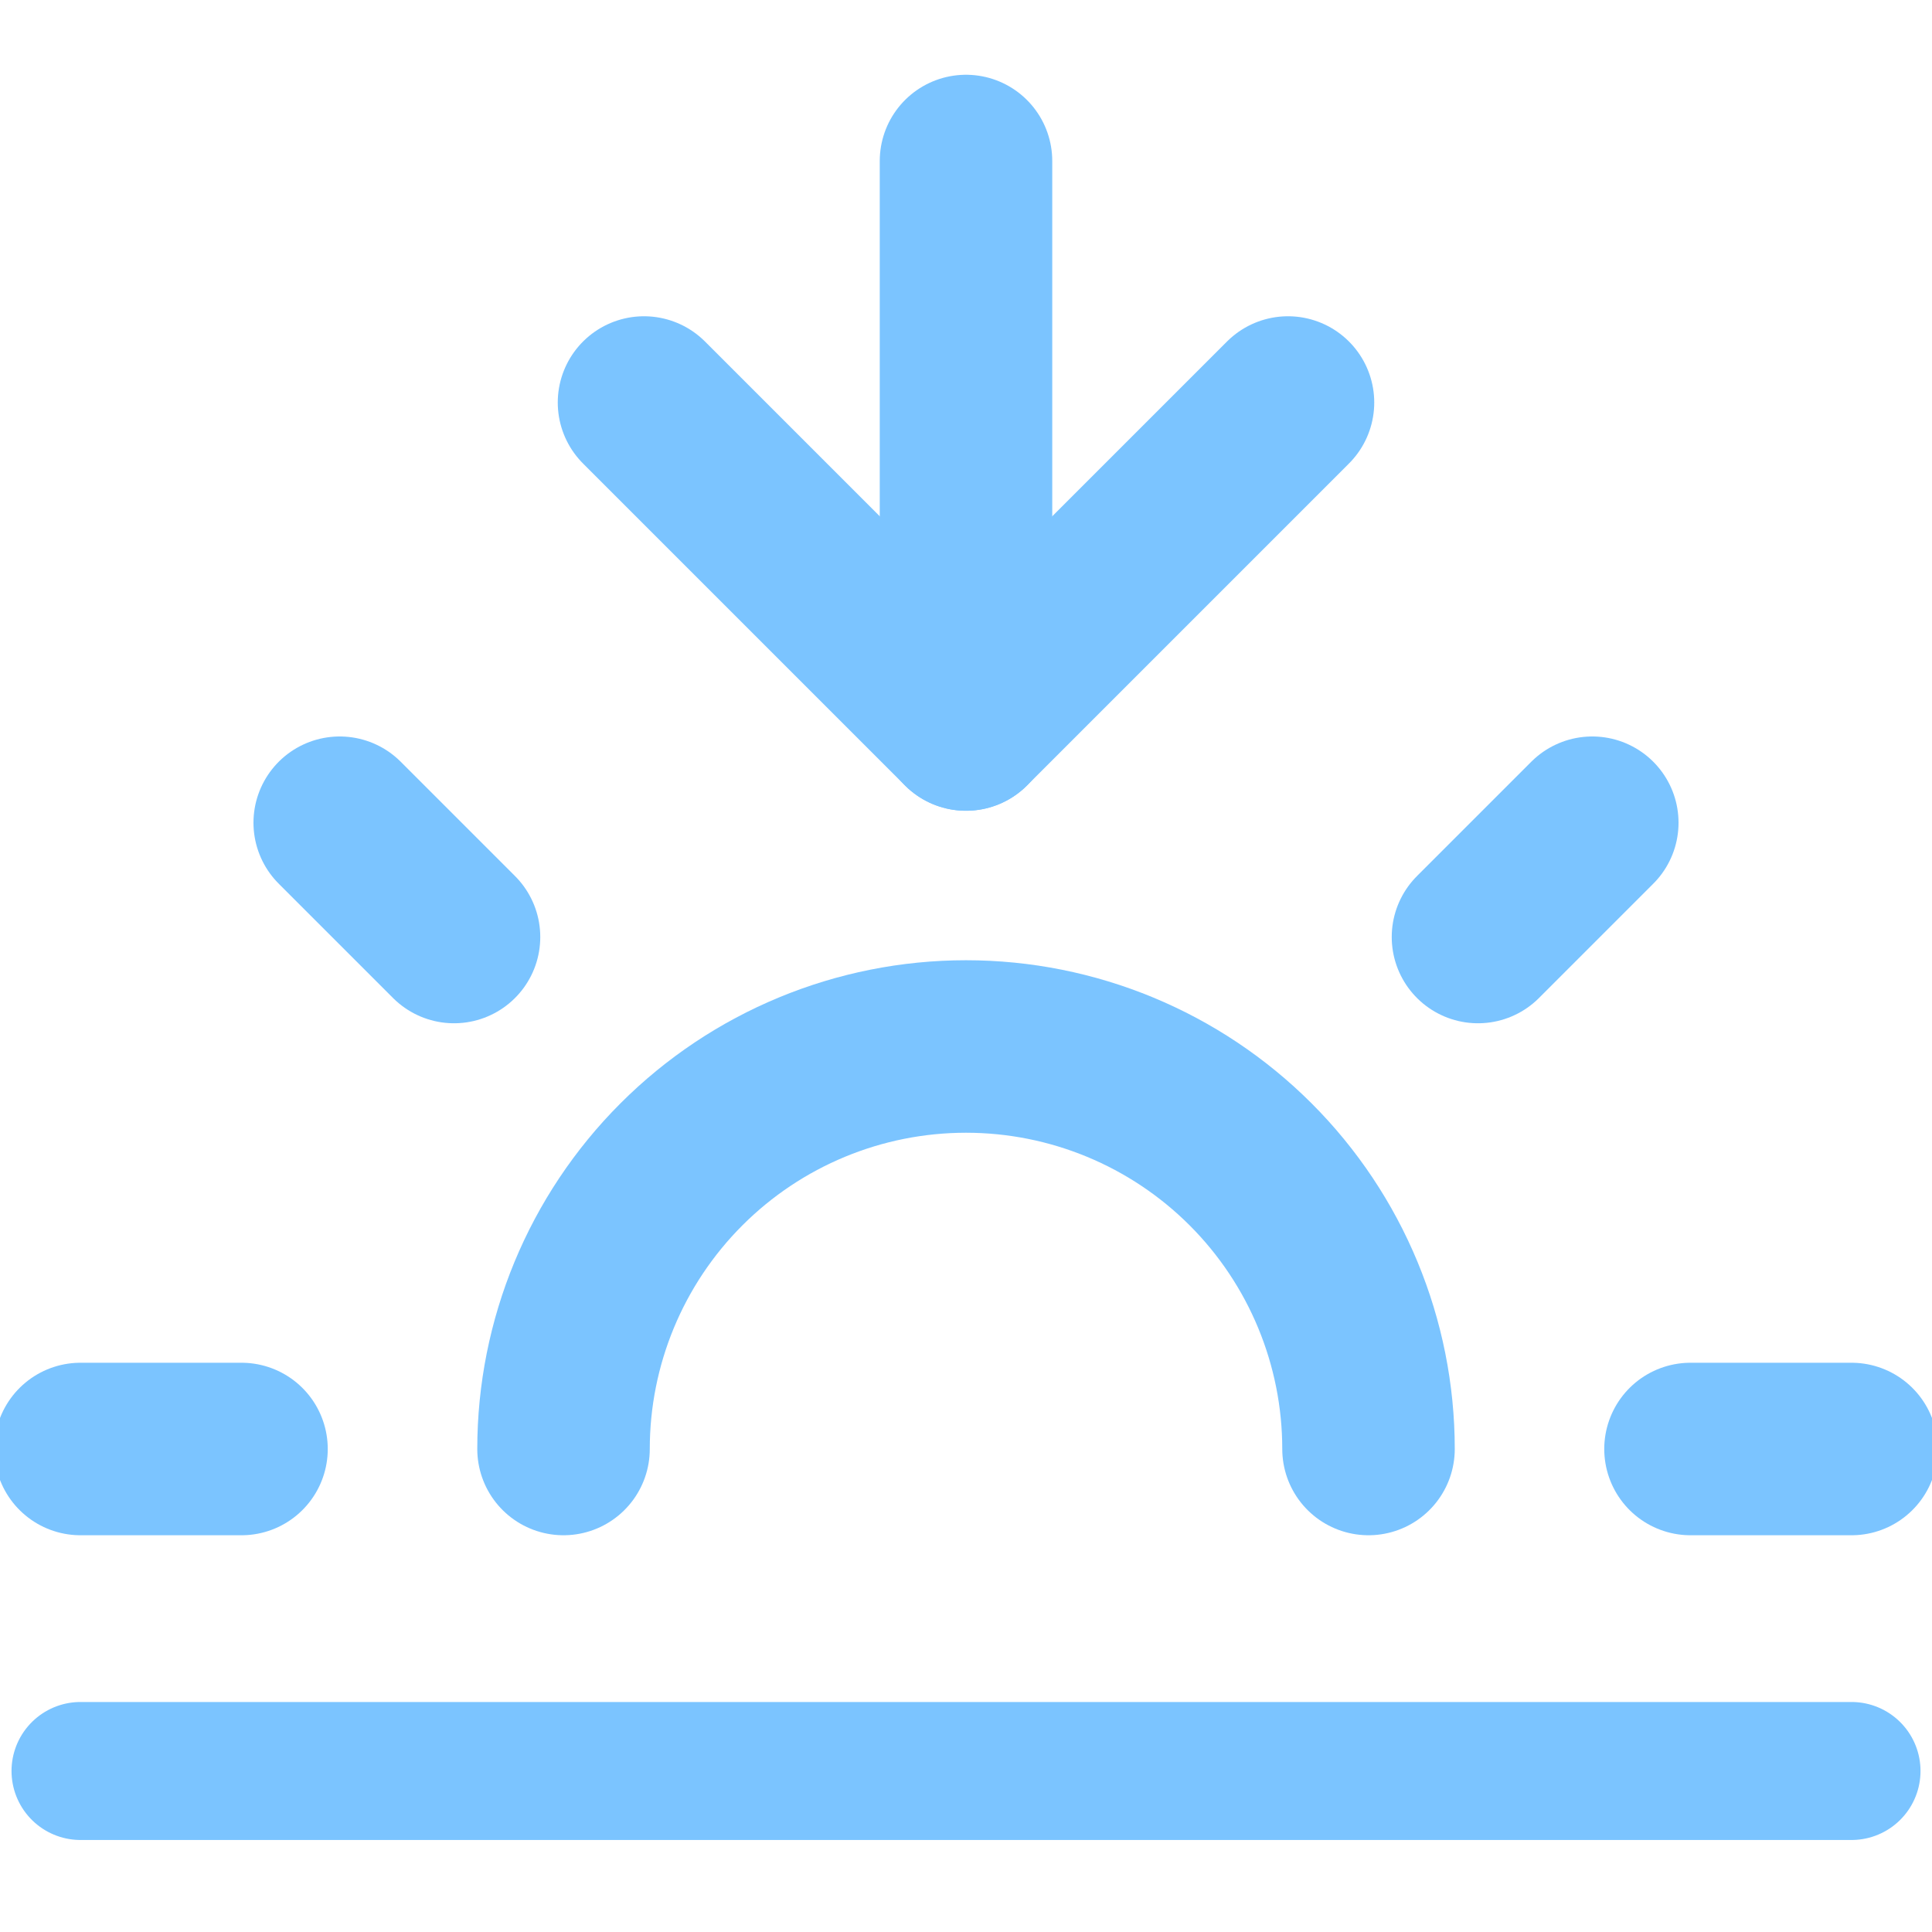
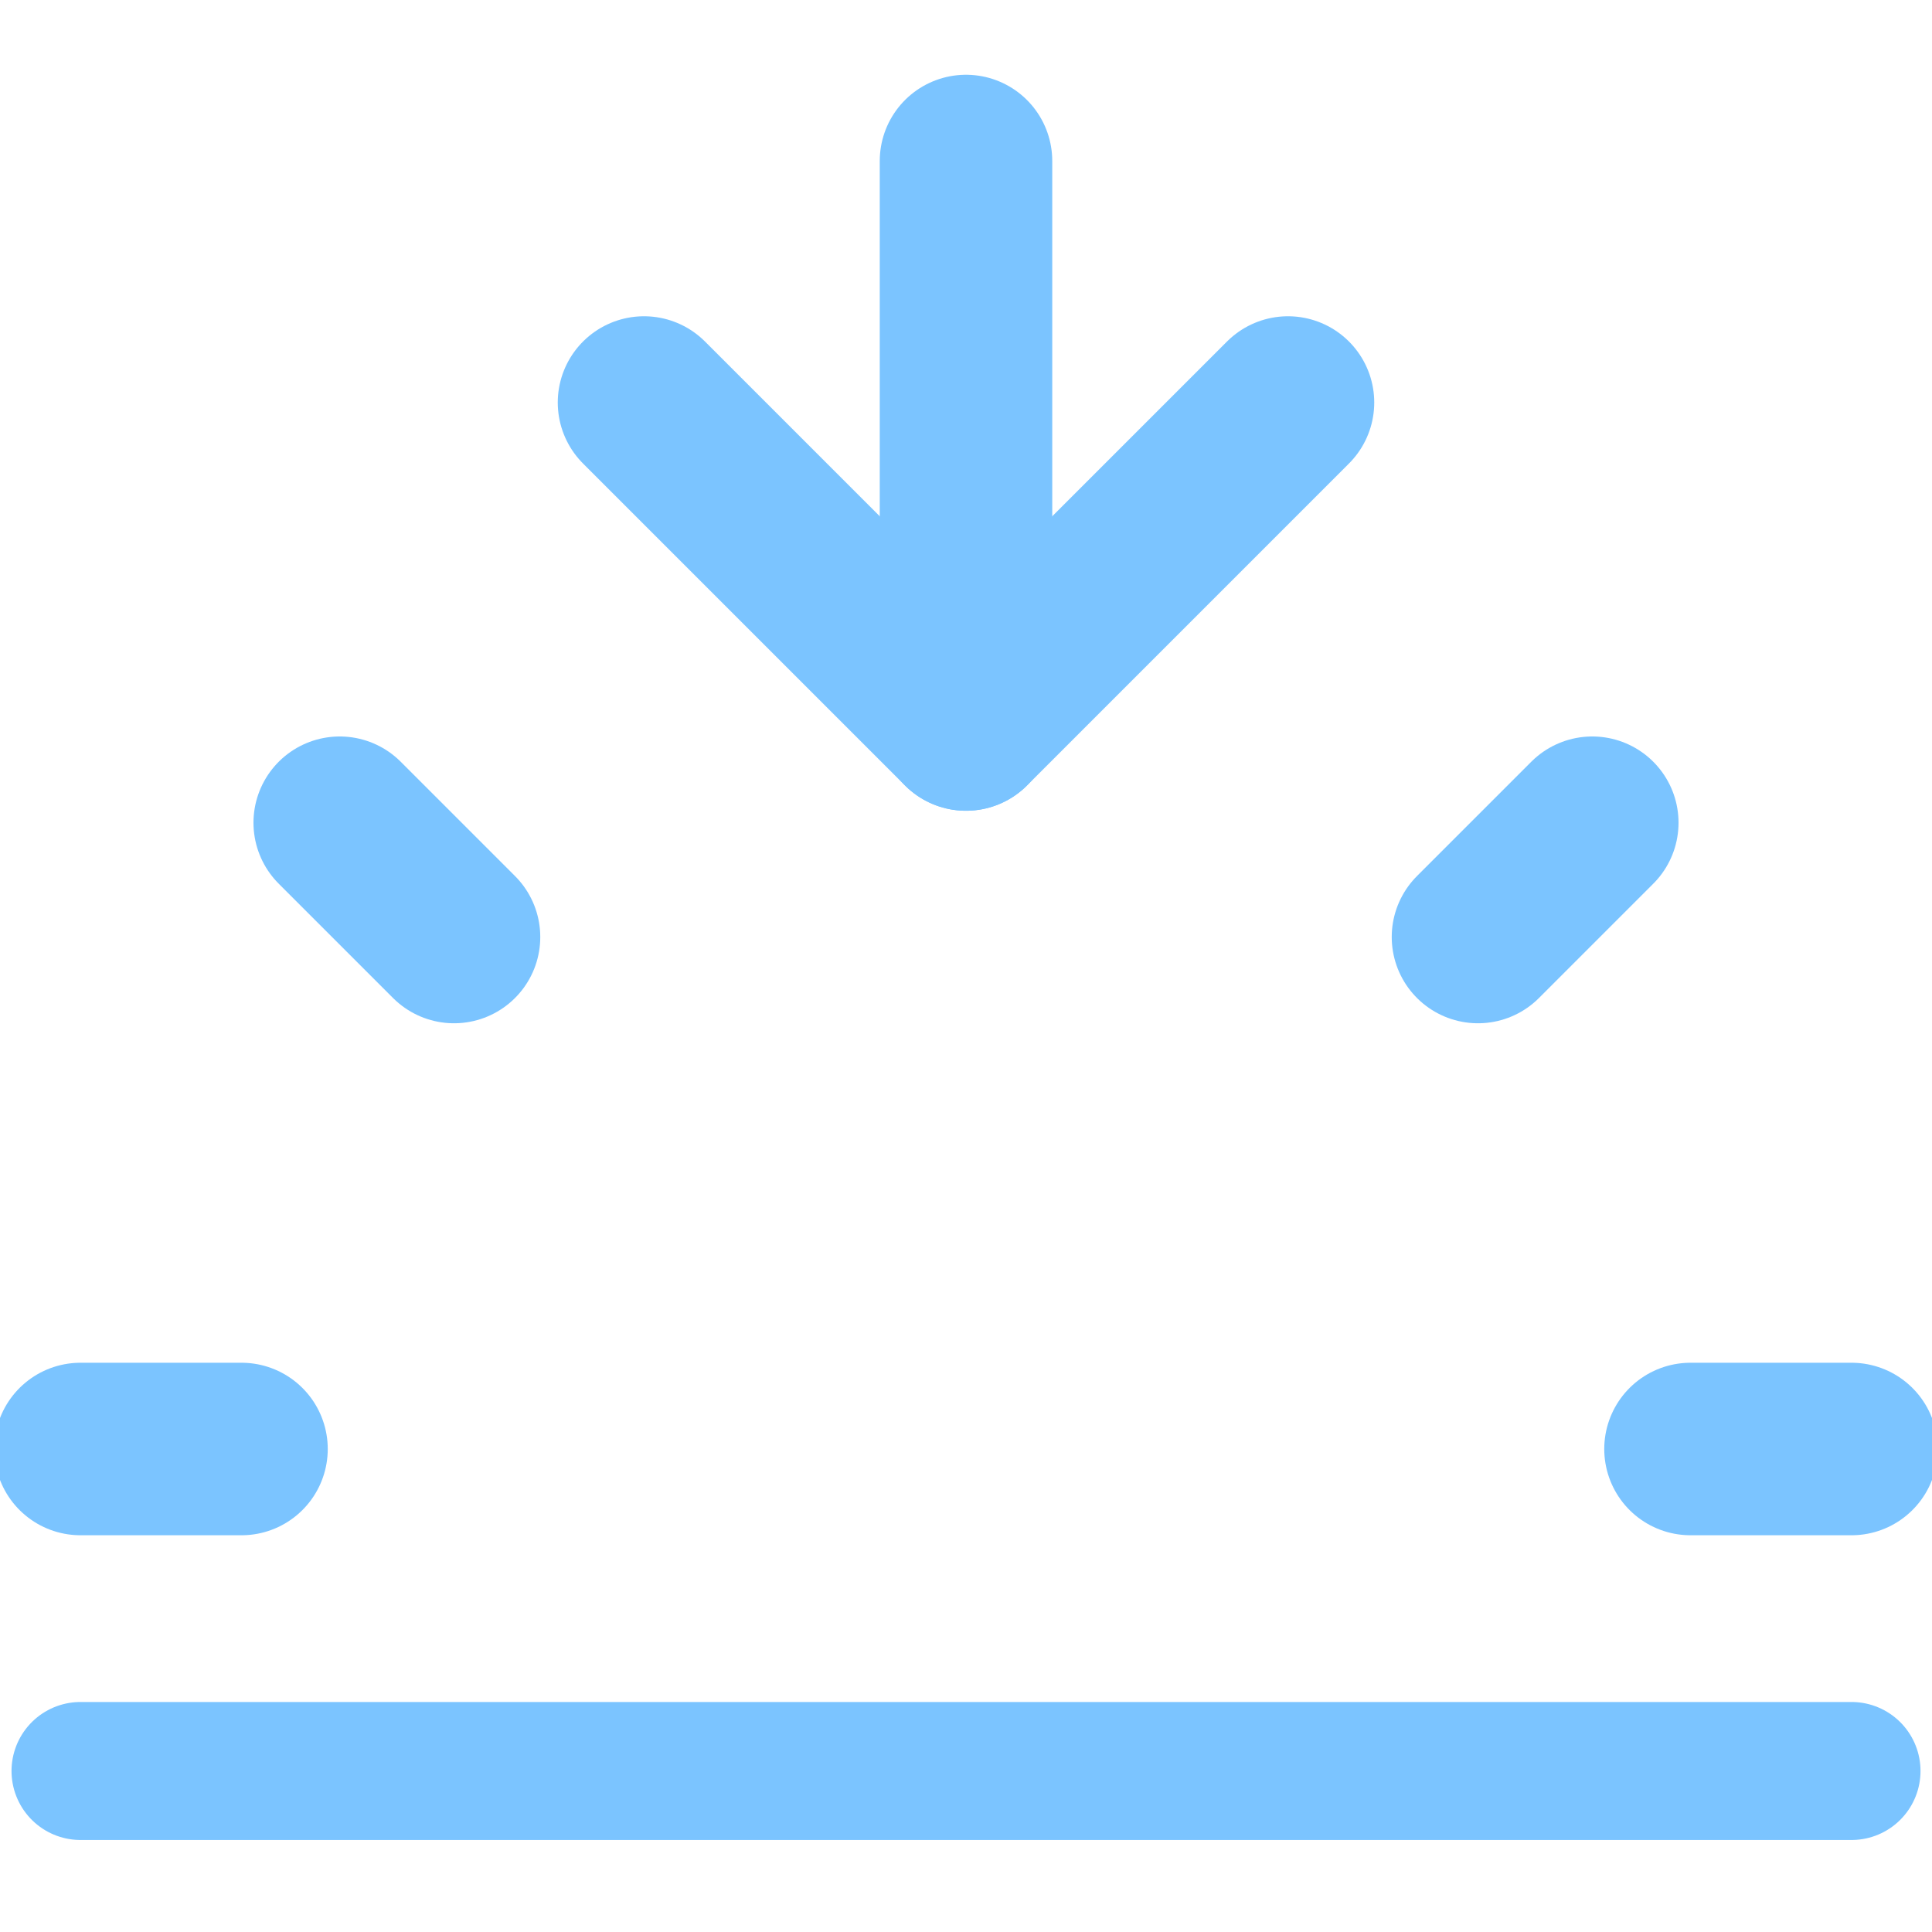
<svg xmlns="http://www.w3.org/2000/svg" fill="none" height="56" viewBox="0 0 56 56" width="56">
  <clipPath id="a">
    <path d="m0 0h56v56h-56z" />
  </clipPath>
  <g clip-path="url(#a)" stroke="#7bc4ff" stroke-linecap="round" stroke-linejoin="round">
    <g stroke-width="5">
-       <path d="m39.667 42c0-3.094-1.229-6.062-3.417-8.25-2.188-2.188-5.155-3.417-8.25-3.417s-6.062 1.229-8.249 3.417c-2.188 2.188-3.417 5.155-3.417 8.25" />
      <path d="m28 21v-16.333" />
      <path d="m9.847 23.847 3.313 3.313" />
      <path d="m2.333 42h4.667" />
      <path d="m49 42h4.667" />
      <path d="m42.84 27.16 3.313-3.313" />
    </g>
    <path d="m53.667 51.333h-51.333" stroke-width="4" />
    <path d="m37.333 11.667-9.333 9.333-9.333-9.333" stroke-width="5" />
  </g>
</svg>